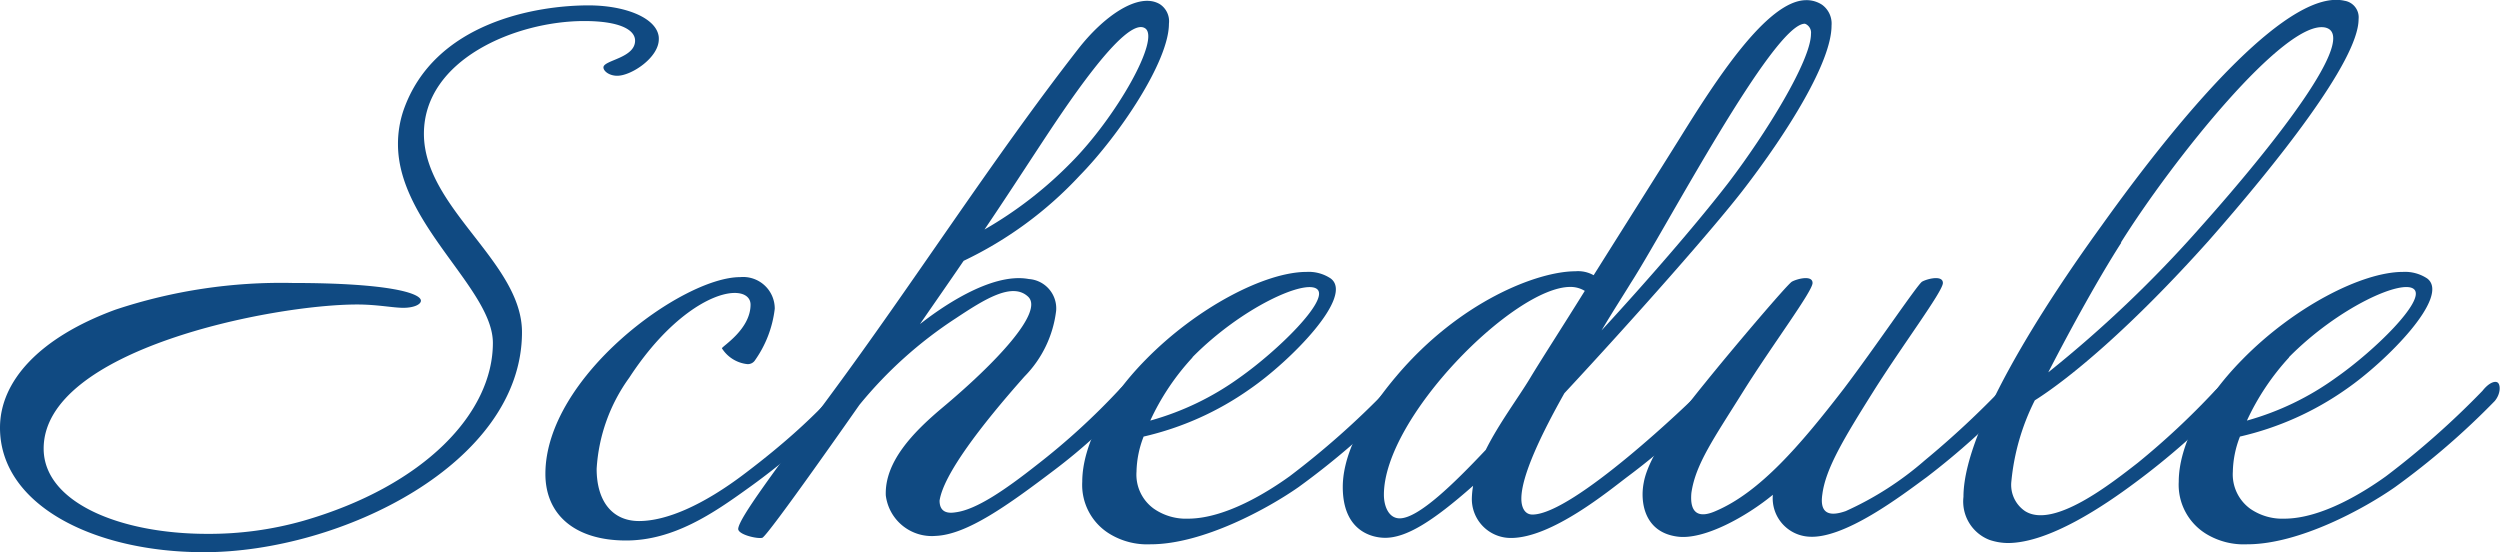
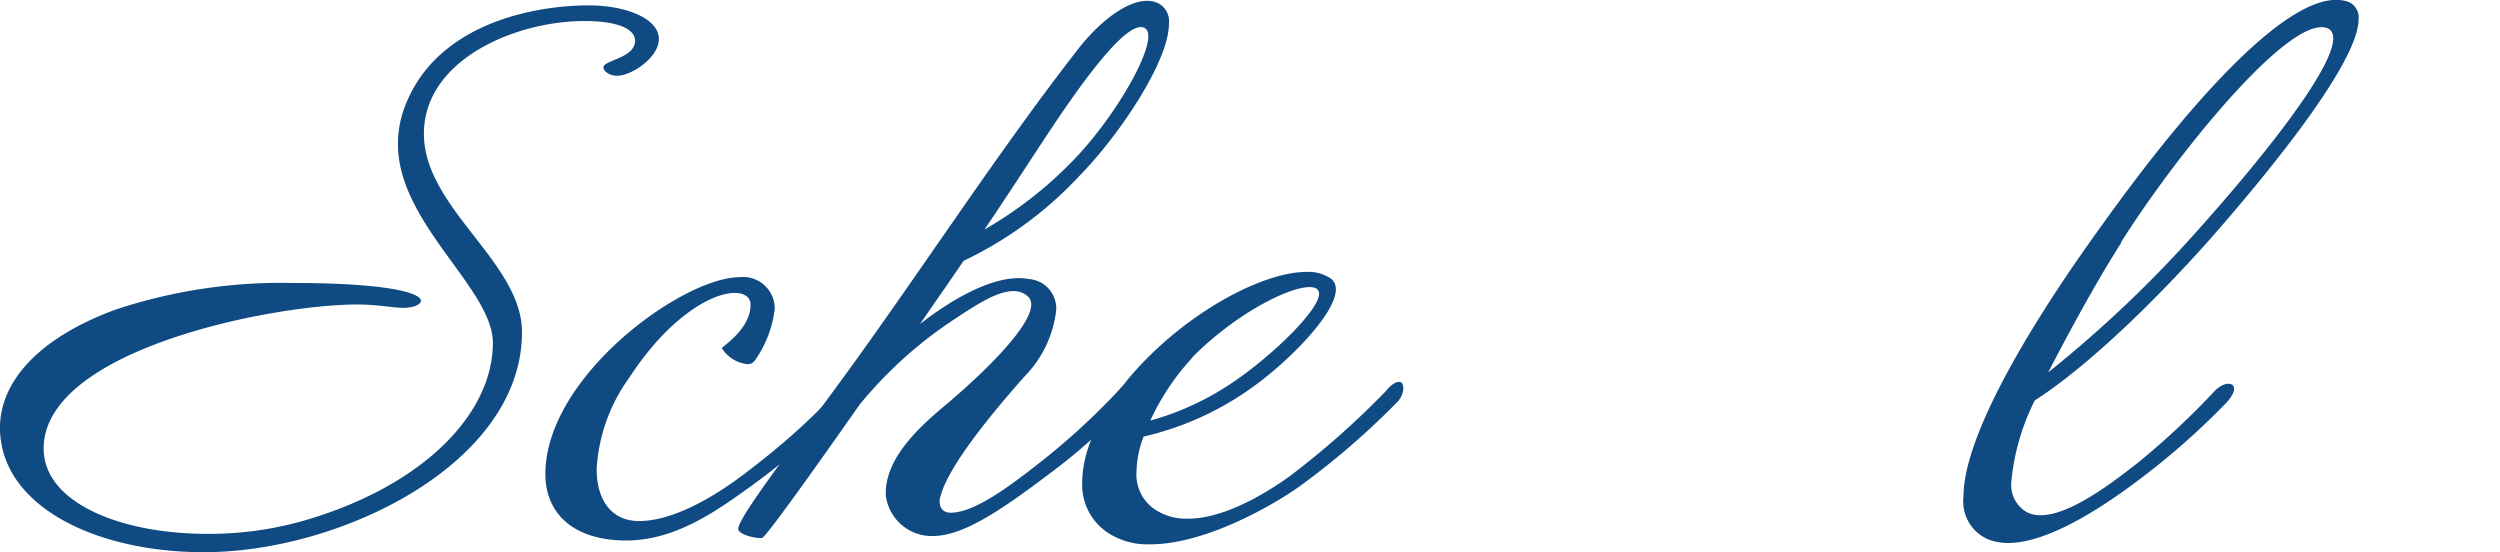
<svg xmlns="http://www.w3.org/2000/svg" id="Layer_1" data-name="Layer 1" viewBox="0 0 158.05 34.91">
  <defs>
    <style>.cls-1{fill:#104a82;}</style>
  </defs>
  <path class="cls-1" d="M41.65,2.48c0,1.16-1.73,2.31-2.63,2.31-.5,0-.87-.29-.87-.53,0-.46,2-.58,2-1.69,0-.7-1-1.24-3.21-1.24-4.33,0-10.14,2.43-10.14,7.13S33,16.57,33,21C33,29.3,21.55,34.91,12.9,34.91c-7,0-12.9-3-12.9-7.87,0-2.93,2.47-5.69,7.29-7.46A33.21,33.21,0,0,1,18.5,17.89c6.18,0,8.11.66,8.11,1.12,0,.24-.45.45-1.11.45s-1.65-.21-2.92-.21c-5.36,0-19.82,2.85-19.82,9.11,0,3.38,4.78,5.39,10.34,5.39a21.79,21.79,0,0,0,6.06-.82c7.7-2.22,12-6.84,12-11.25,0-3.42-6-7.54-6-12.56A6.6,6.6,0,0,1,25.5,7C27.44,1.37,34,.34,37.2.34c2.27,0,4.12.74,4.41,1.81A1,1,0,0,1,41.65,2.48Z" />
  <path class="cls-1" d="M54.05,24.65c0,.58-3.51,3.91-6.76,6.22-2.18,1.57-4.7,3.3-7.71,3.3-3.21,0-5.1-1.61-5.1-4.21,0-6.13,8.65-12.44,12.31-12.44a2,2,0,0,1,2.19,2,7.06,7.06,0,0,1-1.28,3.3.54.54,0,0,1-.45.2,2.17,2.17,0,0,1-1.61-1c0-.12,1.81-1.19,1.81-2.76,0-.45-.37-.74-1-.74-1.48,0-4.2,1.57-6.67,5.36a10.91,10.91,0,0,0-2.06,5.76c0,2.06,1,3.3,2.68,3.3s4-.95,6.75-3.05c5-3.79,5.9-5.68,6.51-5.64a.53.53,0,0,1,.25,0A.52.52,0,0,1,54.05,24.65Z" />
  <path class="cls-1" d="M73.9,1.5c0,2.39-3.17,7.08-5.64,9.6a24.23,24.23,0,0,1-7.34,5.39c-.9,1.32-1.85,2.68-2.76,4,1.16-.91,4.45-3.3,6.88-2.85a1.86,1.86,0,0,1,1.73,2,7.12,7.12,0,0,1-2,4.16C62,26.92,59.65,30,59.4,31.65c0,.46.2.87,1,.74,1.32-.16,3.17-1.44,5.15-3a43.5,43.5,0,0,0,5.23-4.78c.78-.83,1.52-.21.87.53a35.76,35.76,0,0,1-5,4.58c-2.93,2.22-5.52,4.08-7.5,4.16A2.93,2.93,0,0,1,56,31.32c-.08-2.1,1.69-3.95,3.5-5.48C63,22.92,66,19.71,65,18.76s-2.76.16-4.57,1.36a26.58,26.58,0,0,0-6.1,5.48S48.52,33.92,48.19,34s-1.56-.21-1.52-.58c.08-.7,2.22-3.54,5.77-8.36,5.31-7.17,10.3-15,15.69-21.92C69.78,1,72-.52,73.32.26A1.29,1.29,0,0,1,73.9,1.5ZM65.7,9.28c-1.11,1.69-2.26,3.46-3.46,5.23a25.23,25.23,0,0,0,5.44-4.2c2.88-2.88,5.73-7.91,4.7-8.53C71.1,1,67.14,7.1,65.7,9.28Z" />
  <path class="cls-1" d="M88.4,25.35a48.86,48.86,0,0,1-6.3,5.44c-1.94,1.36-6.06,3.62-9.36,3.62a4.56,4.56,0,0,1-2.59-.66,3.62,3.62,0,0,1-1.73-3.29c0-2.27,1.48-5.15,4-7.71,3.26-3.33,7.58-5.56,10.18-5.56a2.51,2.51,0,0,1,1.52.41c1.53,1.12-2.55,5.24-5.11,7a19,19,0,0,1-6.71,3,6.41,6.41,0,0,0-.45,2.22,2.65,2.65,0,0,0,1.11,2.35,3.56,3.56,0,0,0,2.14.62c2.39,0,5.11-1.73,6.43-2.68a53,53,0,0,0,6.1-5.4c.45-.57.86-.66,1-.49S88.77,24.9,88.4,25.35Zm-13-2.76a15.26,15.26,0,0,0-2.68,4,17.72,17.72,0,0,0,5.65-2.72C80.82,22.14,84,19,83.29,18.3S78.51,19.42,75.38,22.59Z" />
-   <path class="cls-1" d="M115.79,1.62c0,2.31-2.8,6.76-5.52,10.3-1.89,2.47-7,8.24-11.37,12.94-1.48,2.63-2.72,5.23-2.72,6.67,0,.54.21,1,.7,1,2.56,0,9.93-7.05,10.84-8a.53.53,0,0,1,.45-.2.41.41,0,0,1,.41.41c0,.7-3.42,3.71-5.64,5.36-1.2.9-4.82,3.91-7.42,3.91a2.46,2.46,0,0,1-2.47-2.51,5.29,5.29,0,0,1,.08-.79C90.54,33,88.89,34,87.57,34c-.82,0-2.68-.41-2.68-3.21,0-1.57.74-3.87,3.38-7,4-4.74,8.94-6.64,11.33-6.64a2,2,0,0,1,1.15.25c1.94-3.09,4.08-6.47,5.44-8.65,2.23-3.59,5.52-8.74,8-8.74a1.78,1.78,0,0,1,1,.29A1.47,1.47,0,0,1,115.79,1.62ZM99.27,18.14c-3.54,0-11.78,8.24-11.78,13.14,0,.7.29,1.49,1,1.49,1.19,0,3.46-2.23,5.44-4.33.82-1.65,2.06-3.3,2.8-4.53s2-3.17,3.46-5.52A1.73,1.73,0,0,0,99.27,18.14ZM114.1,1.5c-2,0-8.85,13.06-11,16.39-.45.74-1.15,1.82-1.85,3,2.88-3.13,6-6.72,8-9.31,2.39-3.13,5.24-7.75,5.24-9.44a.6.6,0,0,0-.25-.57A.38.38,0,0,0,114.1,1.5Z" />
-   <path class="cls-1" d="M121.8,30.17c-1.52,1.11-5.27,4-7.54,3.75a2.43,2.43,0,0,1-2.18-2.64c-1.65,1.36-4.37,2.89-6.06,2.64-2.1-.29-2.34-2.23-2.1-3.42.33-1.85,2.64-4.78,3.88-6.3,1.69-2.1,5.19-6.22,5.48-6.39s1.31-.45,1.31.08-2.55,3.92-4.4,6.88-3,4.58-3.26,6.39c-.12,1.32.49,1.61,1.53,1.15,2.8-1.19,5.35-4.16,8.11-7.74,2-2.64,4.66-6.59,4.94-6.76s1.32-.45,1.32.08-2.55,3.92-4.41,6.88-3,4.86-3.21,6.47c-.2,1.32.54,1.4,1.48,1.07a20.23,20.23,0,0,0,5-3.21,57.06,57.06,0,0,0,5-4.66c.33-.41,1.4-.12.66.75A47.12,47.12,0,0,1,121.8,30.17Z" />
  <path class="cls-1" d="M149.11,1.21c0,2.63-5.23,9.18-9.47,14-4.9,5.48-8.78,8.7-11,10.1a14.37,14.37,0,0,0-1.48,5.11,2,2,0,0,0,.86,1.89c1.81,1.15,5.48-1.77,7.13-3.05A48.64,48.64,0,0,0,140,24.73c.82-.86,1.85-.49.78.7A46.62,46.62,0,0,1,135,30.5c-1.93,1.44-5.44,3.83-8.07,3.83a3.72,3.72,0,0,1-1.16-.2,2.6,2.6,0,0,1-1.64-2.72c0-4.91,6.79-14.46,8.73-17.14,5.65-7.91,12-15,15.37-14.22A1.06,1.06,0,0,1,149.11,1.21Zm-15,14.13c-1.4,2.18-3.13,5.31-4.62,8.2a76.72,76.72,0,0,0,9.6-9.15C143.8,9.12,149.2,2.24,147,1.74,144.46,1.21,137.33,10.15,134.08,15.34Z" />
-   <path class="cls-1" d="M157.72,25.35a48.17,48.17,0,0,1-6.3,5.44c-1.94,1.36-6.06,3.62-9.35,3.62a4.57,4.57,0,0,1-2.6-.66,3.64,3.64,0,0,1-1.73-3.29c0-2.27,1.48-5.15,4-7.71,3.25-3.33,7.58-5.56,10.17-5.56a2.54,2.54,0,0,1,1.53.41c1.52,1.12-2.56,5.24-5.11,7a19.08,19.08,0,0,1-6.72,3,6.41,6.41,0,0,0-.45,2.22,2.68,2.68,0,0,0,1.11,2.35,3.56,3.56,0,0,0,2.14.62c2.39,0,5.11-1.73,6.43-2.68a53,53,0,0,0,6.1-5.4c.45-.57.86-.66,1-.49S158.09,24.9,157.72,25.35Zm-13-2.76a15.49,15.49,0,0,0-2.67,4,17.68,17.68,0,0,0,5.64-2.72c2.47-1.73,5.64-4.86,4.94-5.57S147.83,19.42,144.7,22.59Z" />
</svg>